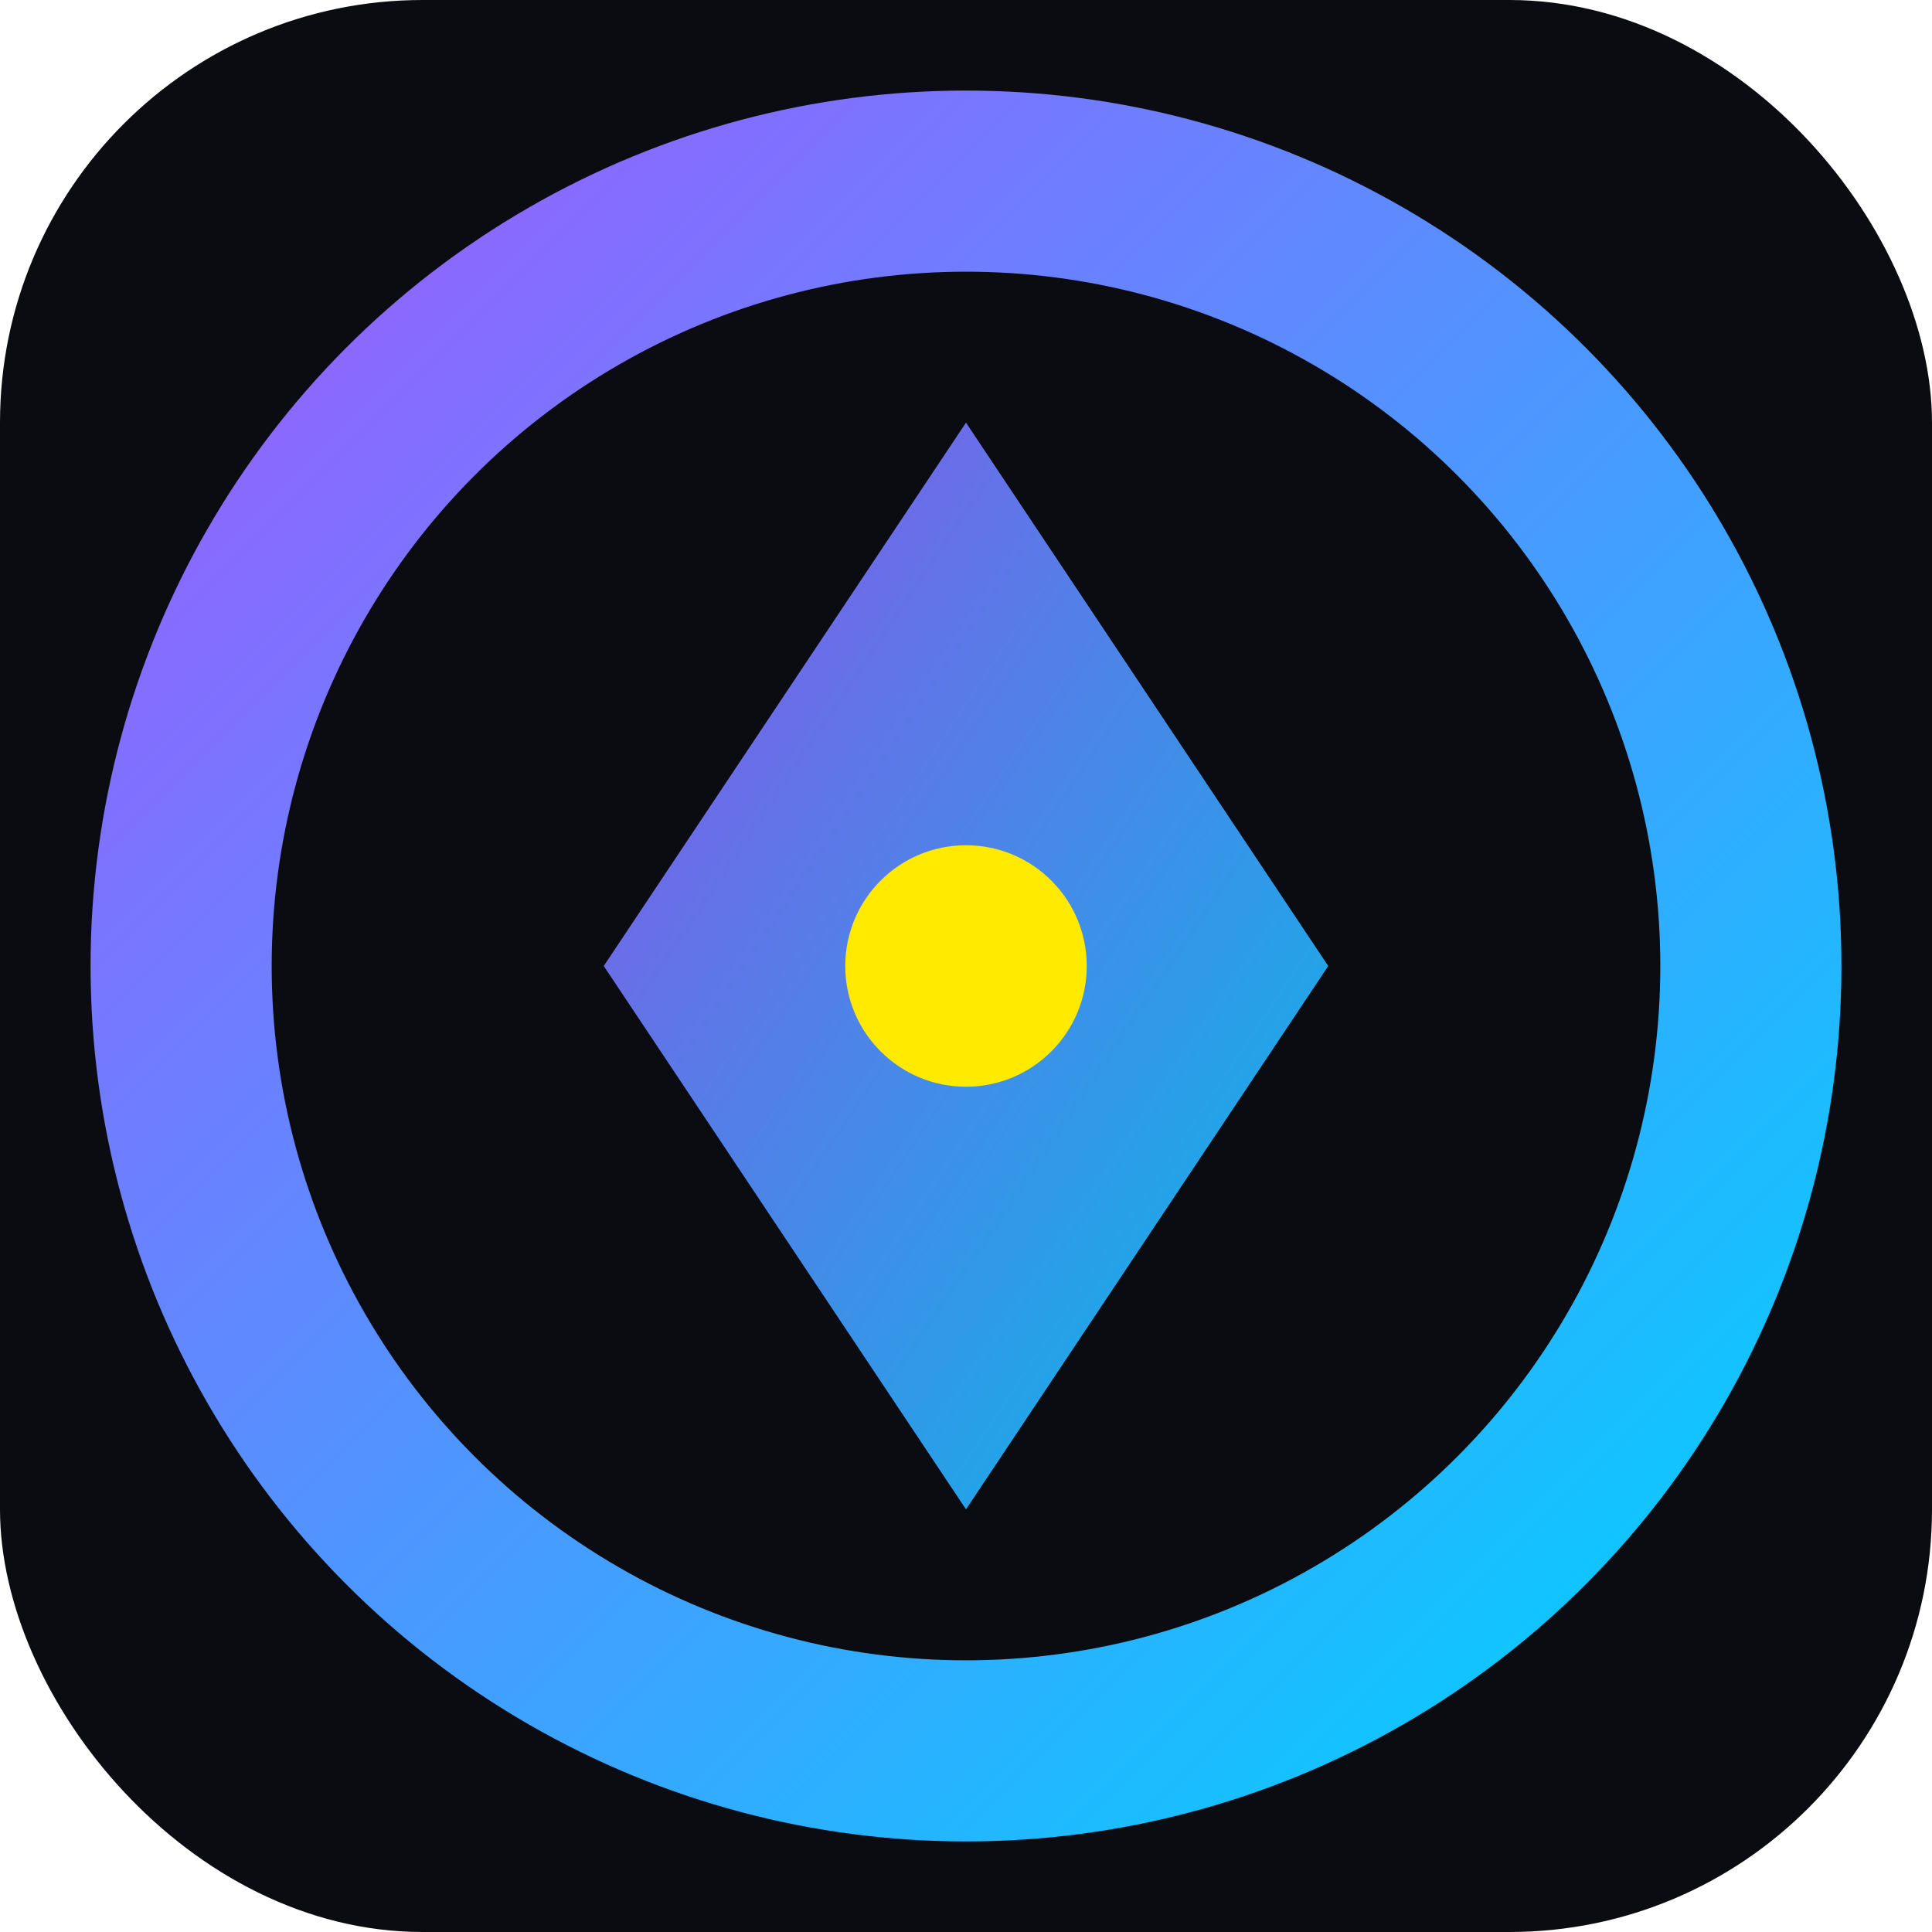
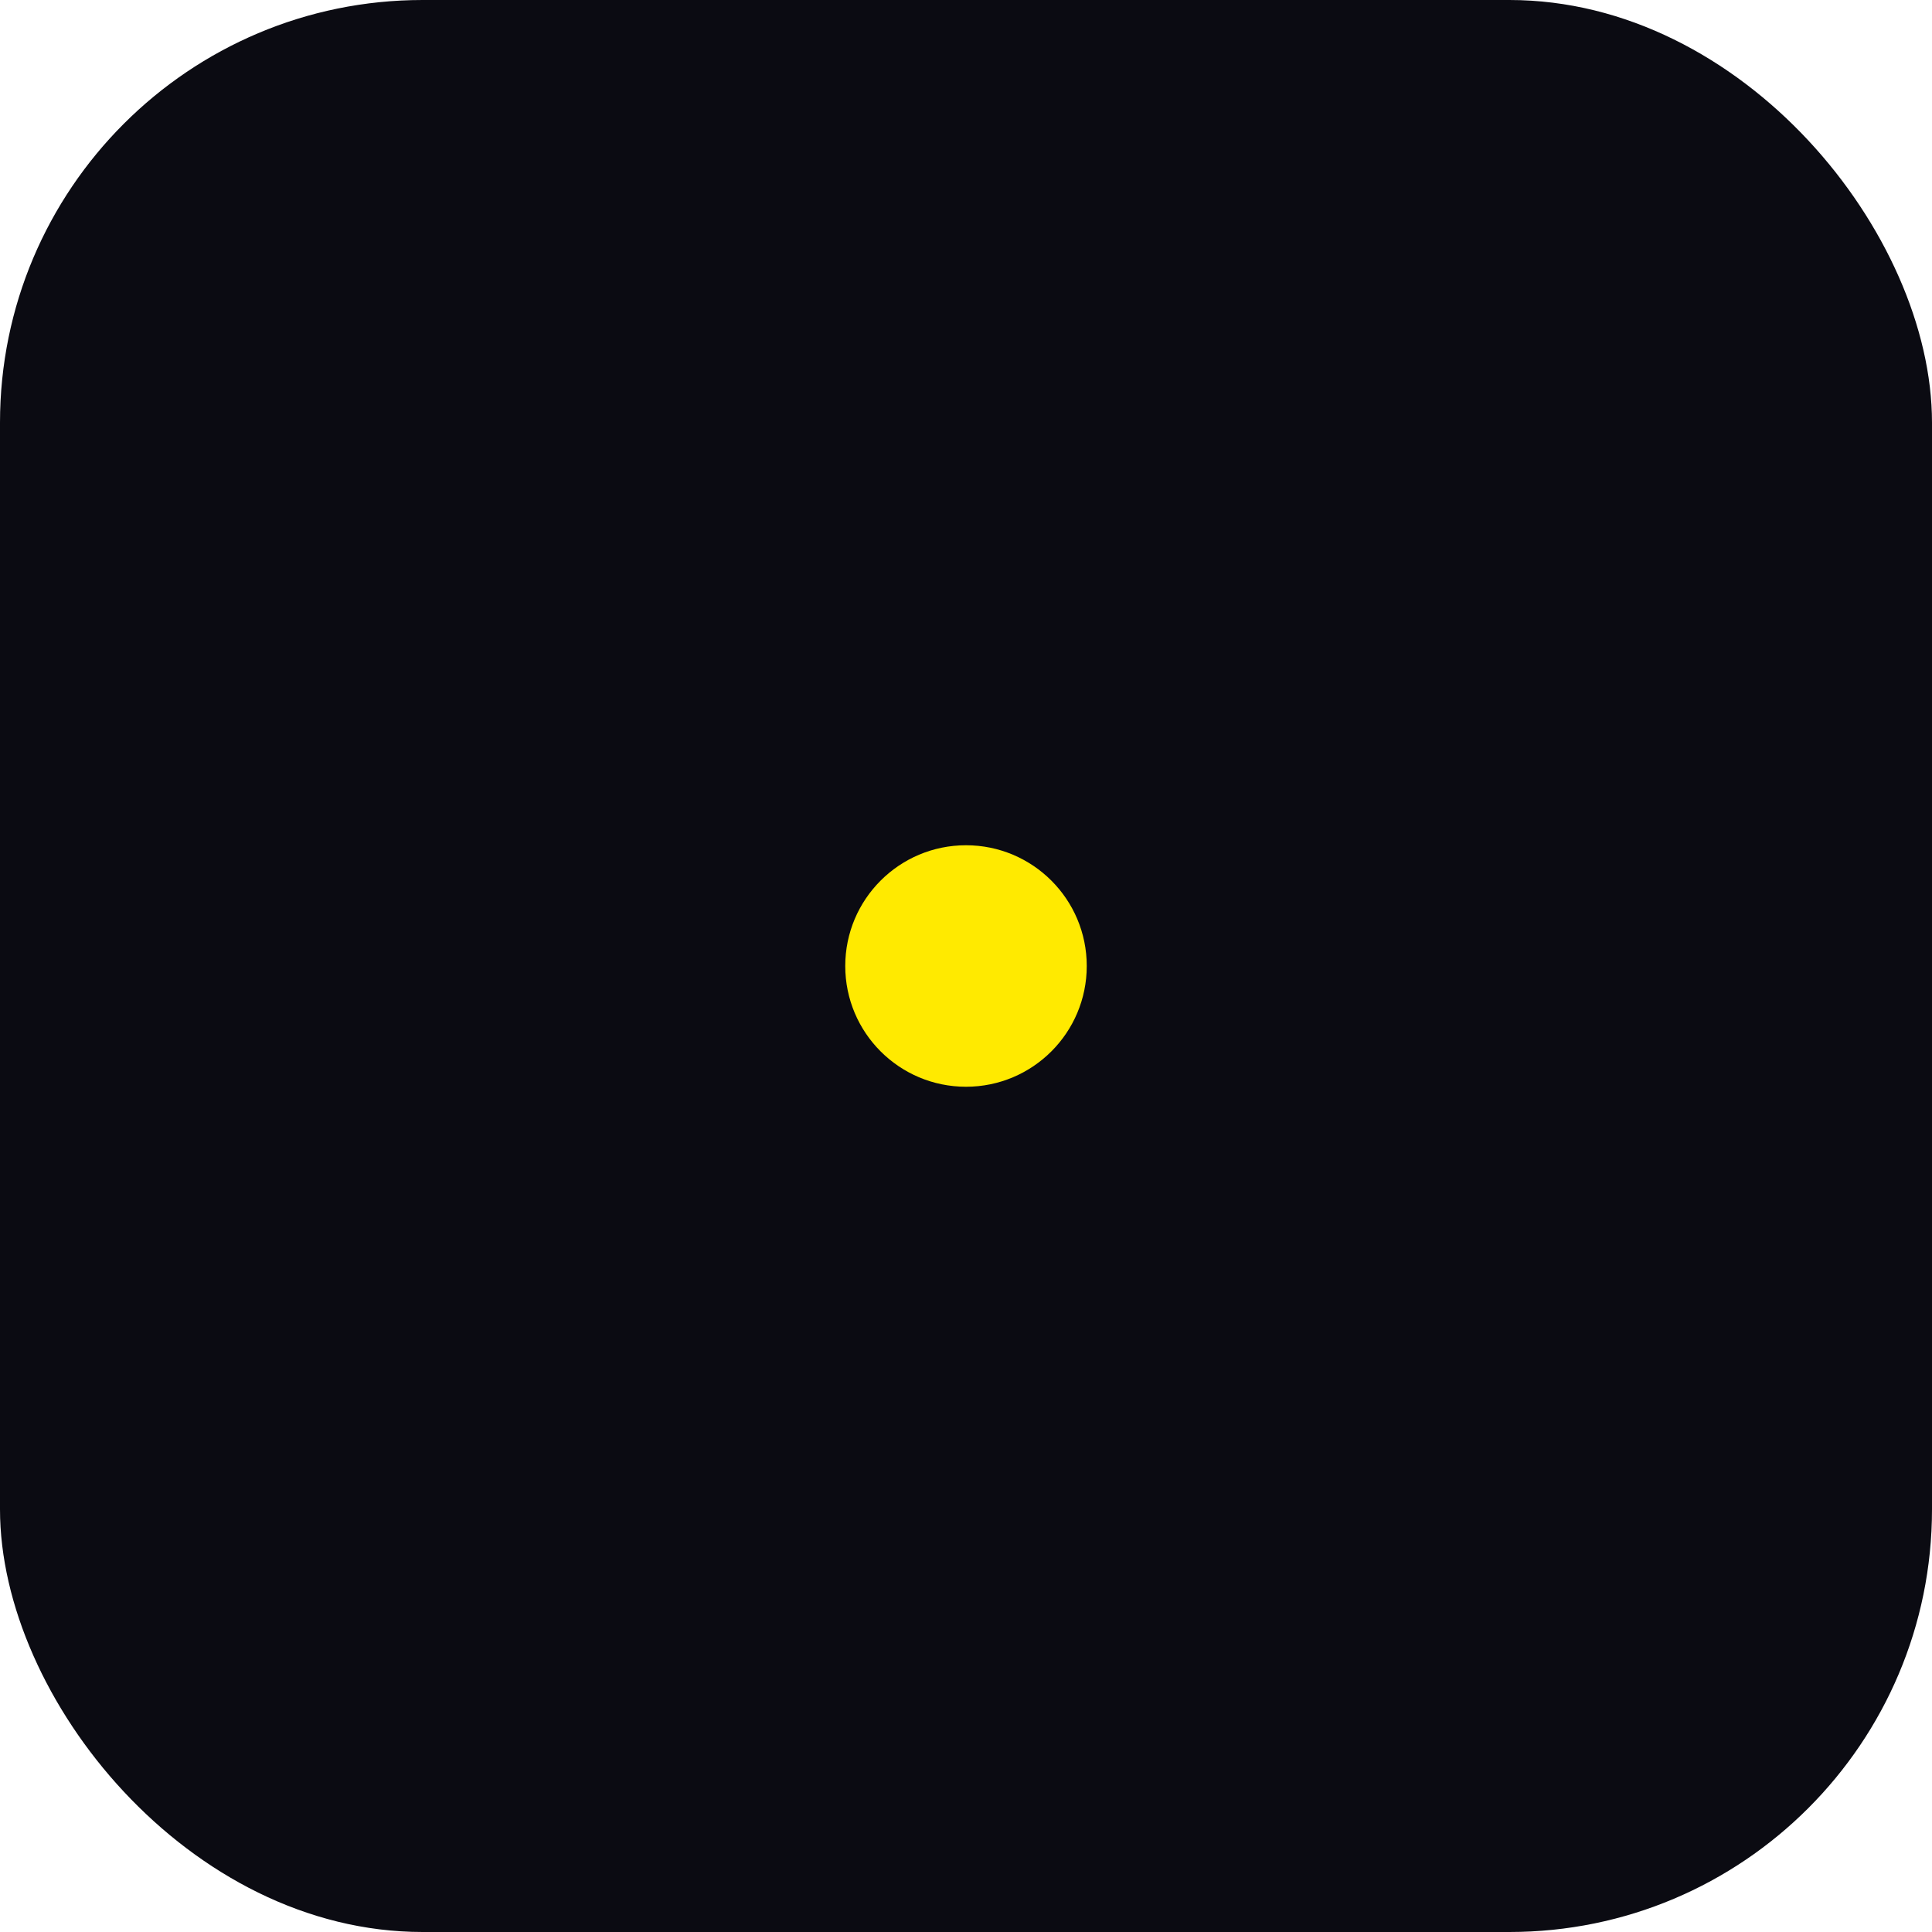
<svg xmlns="http://www.w3.org/2000/svg" viewBox="0 0 64 64">
  <defs>
    <linearGradient id="g" x1="0" y1="0" x2="1" y2="1">
      <stop offset="0%" stop-color="#9b5cff" />
      <stop offset="100%" stop-color="#00d1ff" />
    </linearGradient>
  </defs>
  <rect width="64" height="64" rx="14" fill="#0b0b12" />
-   <circle cx="32" cy="32" r="26" fill="none" stroke="url(#g)" stroke-width="6" />
-   <path d="M32 14 L44 32 L32 50 L20 32 Z" fill="url(#g)" opacity="0.9" />
  <circle cx="32" cy="32" r="4" fill="#ffea00" />
</svg>